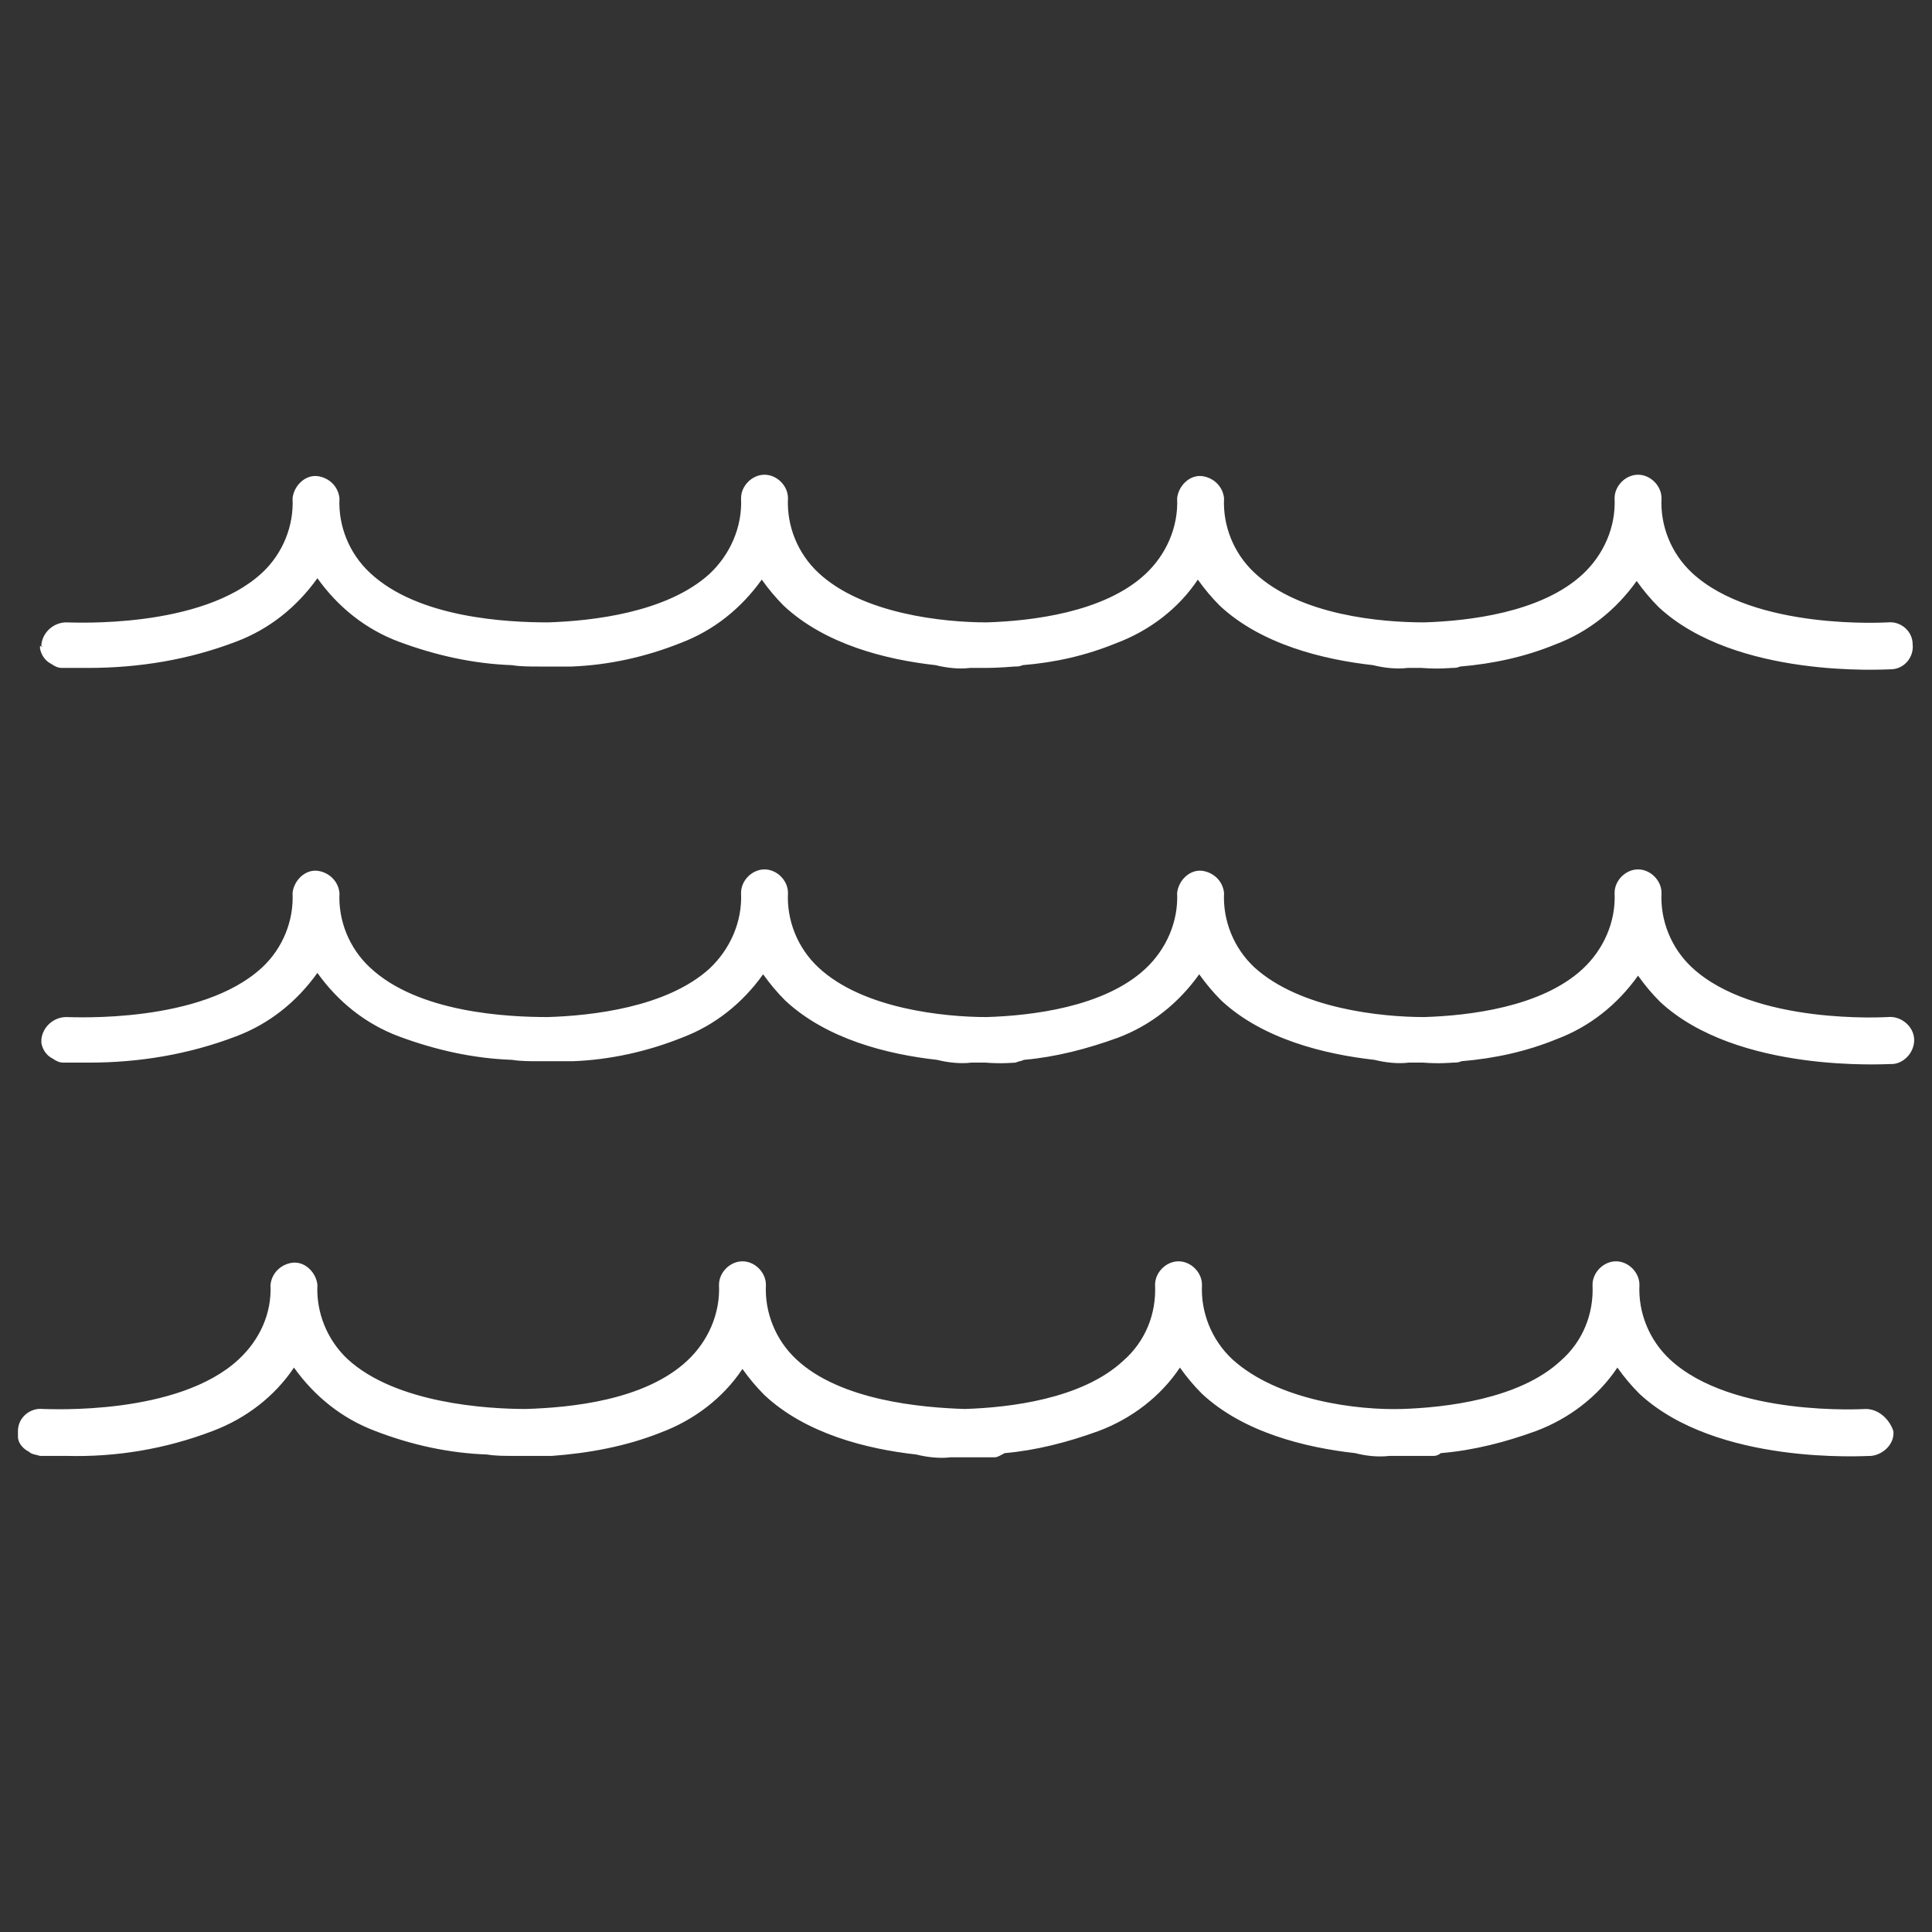
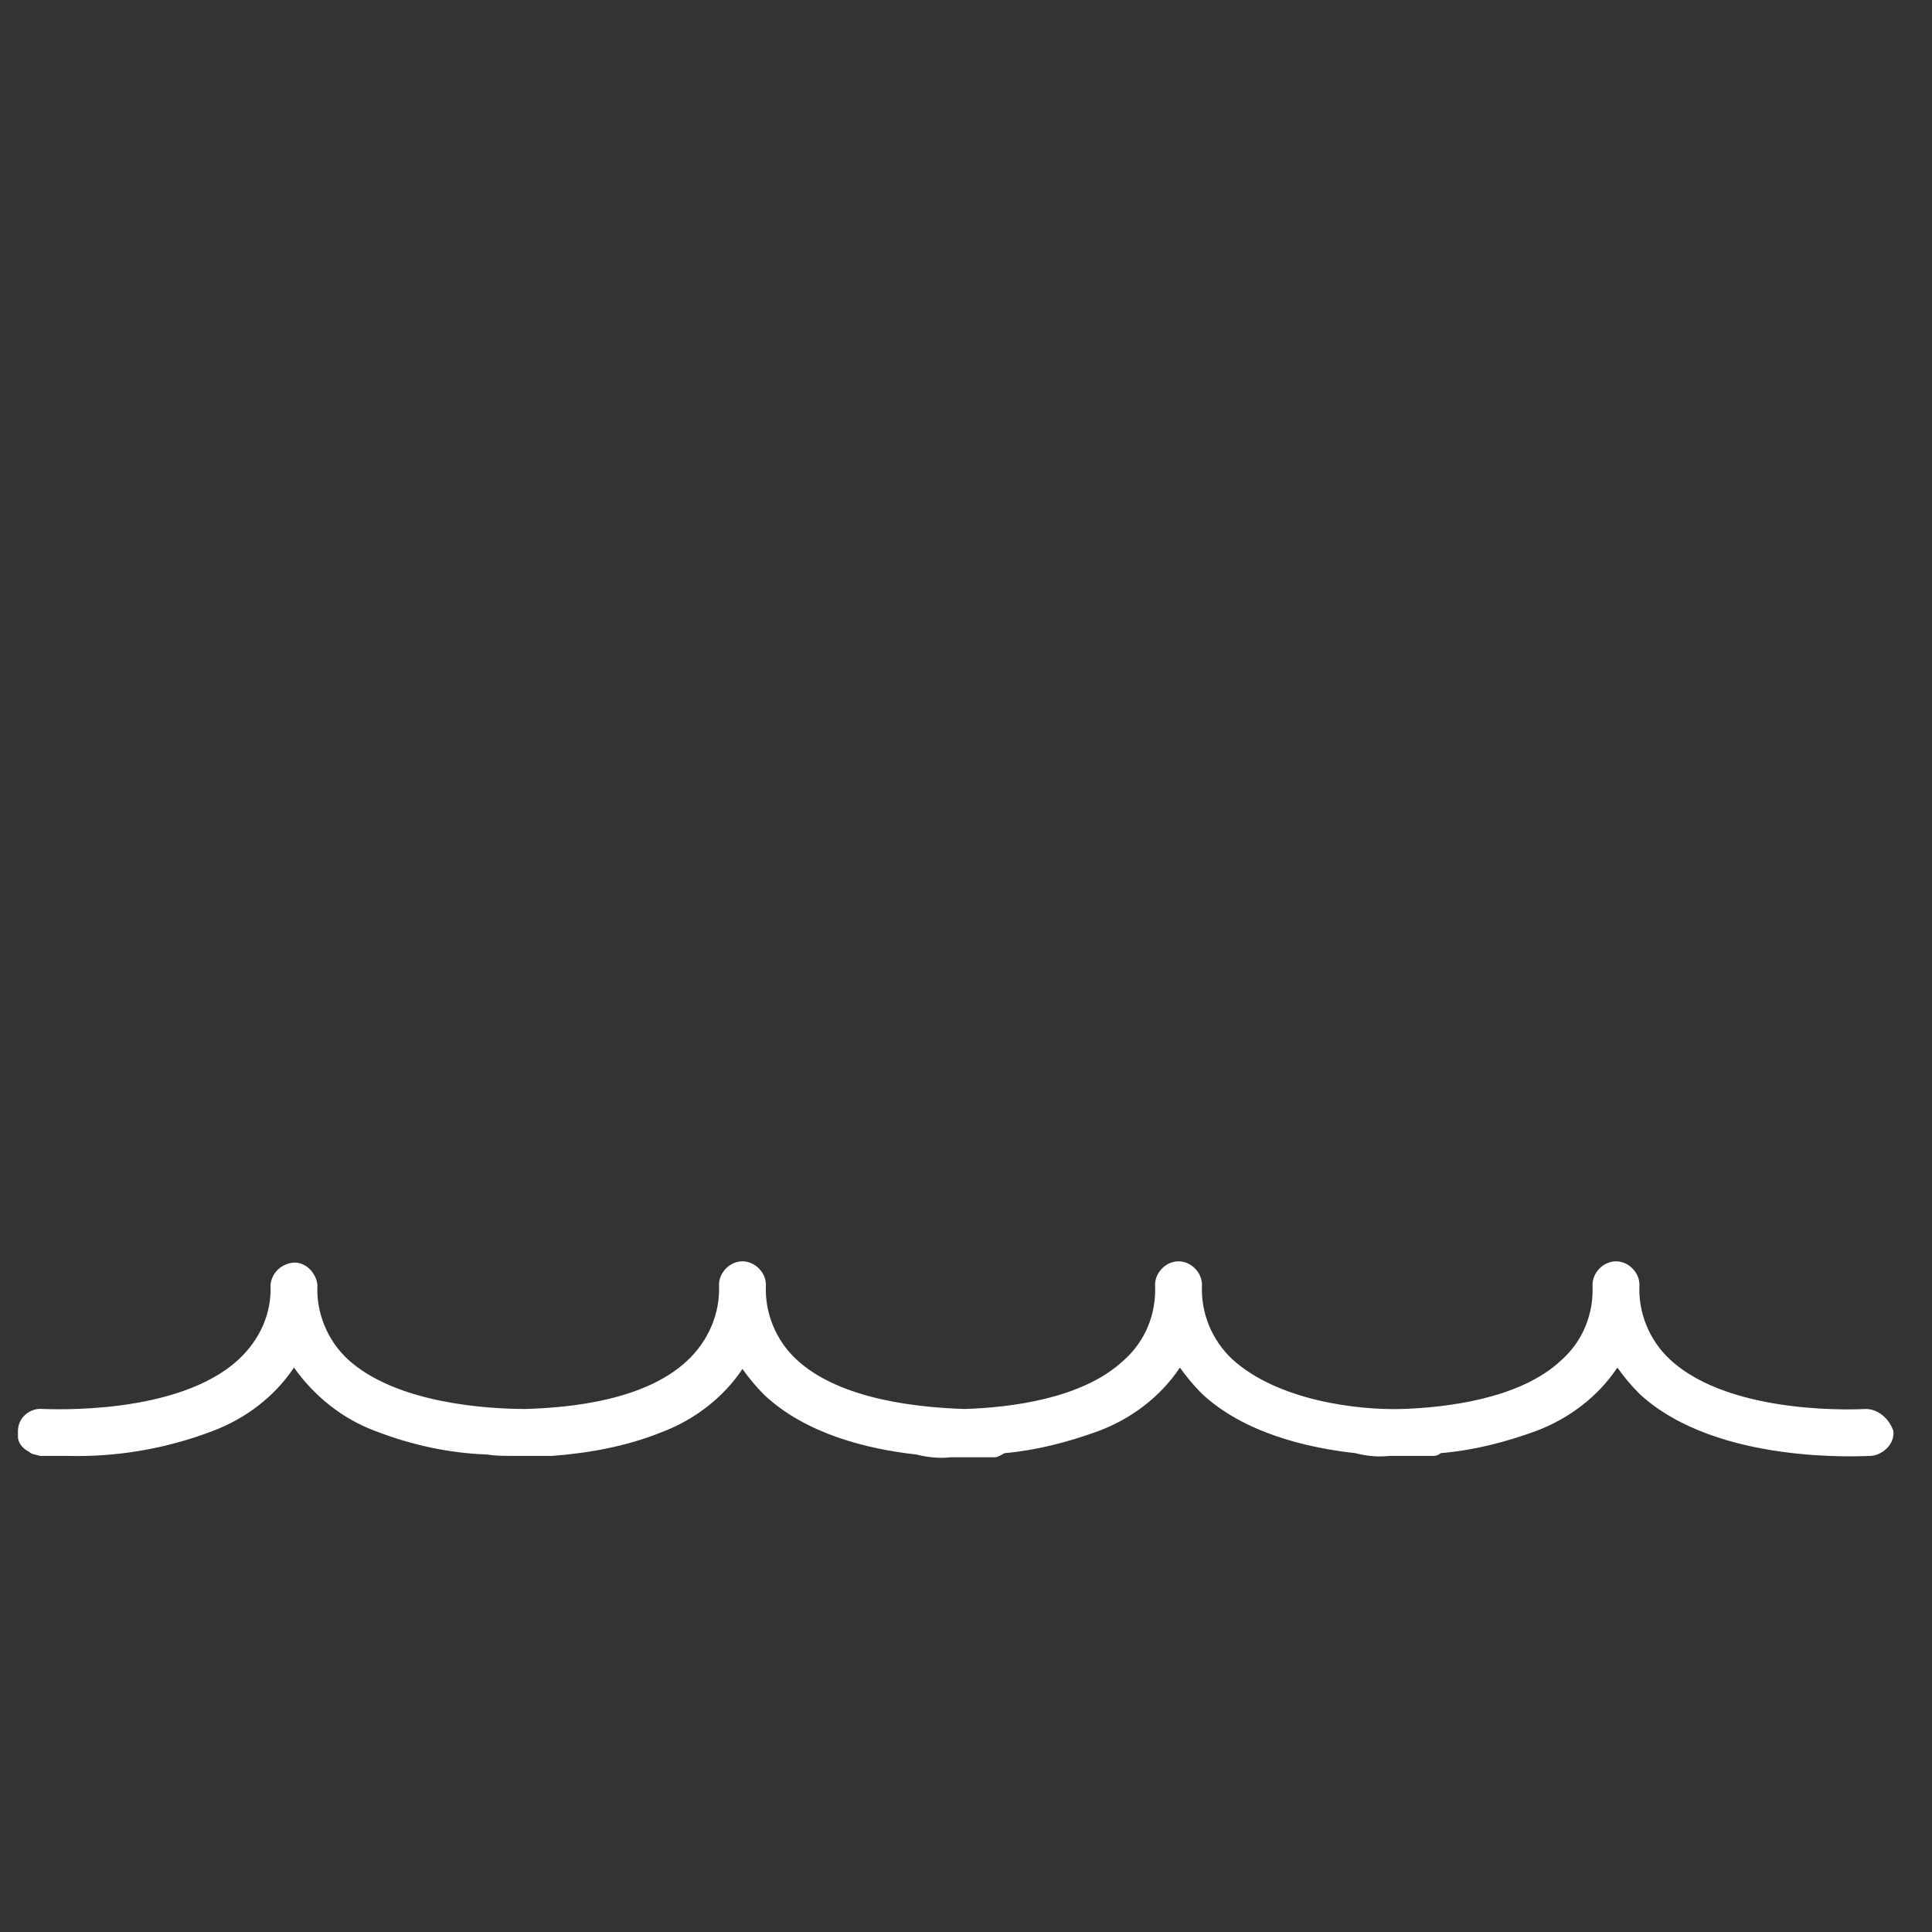
<svg xmlns="http://www.w3.org/2000/svg" version="1.1" id="Capa_1" x="0px" y="0px" viewBox="0 0 140 140" style="enable-background:new 0 0 140 140;" xml:space="preserve">
  <rect x="0" y="0" width="140" height="140" fill="#333333" stroke="none" />
  <style type="text/css">
	.st0{fill:#FFFFFF;}
</style>
  <title>river_cleanup</title>
  <g id="Capa_2_1_">
    <g id="Capa_1-2">
-       <path class="st0" d="M3,75.4L3,75.4c0-0.1,0-0.1,0-0.1c0.1-0.9,0.9-1.6,1.8-1.6l0,0c0.5,0,9.8,0.5,14.2-3.6    c1.5-1.4,2.3-3.4,2.2-5.4c0.1-0.9,0.9-1.7,1.8-1.6c0.8,0.1,1.5,0.7,1.6,1.6c-0.1,2,0.7,4,2.2,5.4c3.5,3.3,10,3.6,12.9,3.6    c3.2-0.1,8.6-0.7,11.7-3.5c1.5-1.4,2.4-3.4,2.3-5.5c0-0.9,0.8-1.7,1.7-1.7c0.9,0,1.7,0.8,1.7,1.7c-0.1,2,0.7,4,2.2,5.4    c3.2,3,9.1,3.6,12.2,3.6c3.2-0.1,8.5-0.7,11.5-3.5c1.5-1.4,2.4-3.4,2.3-5.5c0.1-0.9,0.9-1.7,1.8-1.6c0.8,0.1,1.5,0.7,1.6,1.6    c-0.1,2,0.7,4,2.2,5.4c3.3,3,9.2,3.6,12.3,3.6c3.2-0.1,8.5-0.7,11.5-3.5c1.5-1.4,2.4-3.4,2.3-5.5c0-0.9,0.8-1.7,1.7-1.7    c0.9,0,1.7,0.8,1.7,1.7c0,0,0,0,0,0c-0.1,2,0.7,4,2.2,5.4c4.5,4.2,14.1,3.6,14.2,3.6c0.9-0.1,1.8,0.6,1.9,1.5    c0.1,0.9-0.6,1.8-1.5,1.9c0,0-0.1,0-0.1,0c-0.4,0-11.2,0.7-16.8-4.5c-0.6-0.6-1.1-1.2-1.6-1.9c-1.5,2.1-3.5,3.7-5.9,4.6    c-2.2,0.9-4.5,1.4-6.9,1.6c-0.2,0.1-0.4,0.1-0.6,0.1c-0.1,0-0.9,0.1-2.2,0h-1c-0.8,0.1-1.7,0-2.5-0.2c-3.6-0.4-8.1-1.5-11.1-4.3    c-0.6-0.6-1.1-1.2-1.6-1.9c-1.5,2.1-3.5,3.7-5.9,4.6c-2.2,0.8-4.5,1.4-6.8,1.6c-0.2,0.1-0.4,0.1-0.6,0.2c-0.1,0-1,0.1-2.2,0h-1    c-0.8,0.1-1.7,0-2.5-0.2c-3.6-0.4-8-1.5-11-4.3c-0.6-0.6-1.1-1.2-1.6-1.9c-1.5,2.1-3.5,3.7-5.9,4.6c-2.5,1-5.2,1.6-7.9,1.7    c-0.1,0-0.2,0-0.3,0c-0.2,0-0.3,0-0.5,0c-0.4,0-0.9,0-1.4,0H39c-0.6,0-1.3,0-1.9-0.1c-2.8-0.1-5.5-0.7-8.2-1.7    c-2.4-0.9-4.4-2.5-5.9-4.6c-1.5,2.1-3.5,3.7-5.9,4.6c-3.4,1.3-7,1.9-10.6,1.9c-0.5,0-1,0-1.4,0c-0.2,0-0.3,0-0.5,0    c-0.3,0-0.5-0.1-0.8-0.3c-0.4-0.2-0.7-0.6-0.8-1.1c0-0.1,0-0.2,0-0.2C3.1,75.5,3.1,75.5,3,75.4L3,75.4z" />
-       <path class="st0" d="M3,46.8L3,46.8c0,0,0-0.1,0-0.1c0.1-0.9,0.9-1.6,1.8-1.6l0,0c0.5,0,9.8,0.5,14.2-3.6c1.5-1.4,2.3-3.4,2.2-5.4    c0.1-0.9,0.9-1.7,1.8-1.6c0.8,0.1,1.5,0.7,1.6,1.6c-0.1,2,0.7,4,2.2,5.4c3.5,3.3,10,3.6,12.9,3.6c3.2-0.1,8.6-0.7,11.7-3.5    c1.5-1.4,2.4-3.4,2.3-5.5c0-0.9,0.8-1.7,1.7-1.7c0.9,0,1.7,0.8,1.7,1.7c-0.1,2,0.7,4,2.2,5.4c3.2,3,9.1,3.6,12.2,3.6    c3.2-0.1,8.5-0.7,11.5-3.5c1.5-1.4,2.4-3.4,2.3-5.5c0.1-0.9,0.9-1.7,1.8-1.6c0.8,0.1,1.5,0.7,1.6,1.6c-0.1,2,0.7,4,2.2,5.4    c3.3,3.1,9.2,3.6,12.3,3.6c3.2-0.1,8.5-0.7,11.5-3.5c1.5-1.4,2.4-3.4,2.3-5.5c0-0.9,0.8-1.7,1.7-1.7c0.9,0,1.7,0.8,1.7,1.7    c0,0,0,0,0,0c-0.1,2,0.7,4,2.2,5.4c4.5,4.2,14.1,3.6,14.2,3.6c0.9-0.1,1.8,0.6,1.8,1.6c0.1,0.9-0.6,1.8-1.6,1.8c0,0,0,0,0,0    c-0.4,0-11.2,0.7-16.8-4.5c-0.6-0.6-1.1-1.2-1.6-1.9c-1.5,2.1-3.5,3.7-5.9,4.6c-2.2,0.9-4.5,1.4-6.9,1.6c-0.2,0.1-0.4,0.1-0.6,0.1    c-0.1,0-0.9,0.1-2.2,0h-1c-0.8,0.1-1.7,0-2.5-0.2c-3.6-0.4-8.1-1.5-11.1-4.3c-0.6-0.6-1.1-1.2-1.6-1.9c-1.4,2.1-3.5,3.7-5.9,4.6    c-2.2,0.9-4.4,1.4-6.8,1.6c-0.2,0.1-0.4,0.1-0.6,0.1c-0.1,0-1,0.1-2.2,0.1h-1c-0.8,0.1-1.7,0-2.5-0.2c-3.6-0.4-8-1.5-11-4.3    c-0.6-0.6-1.1-1.2-1.6-1.9c-1.5,2.1-3.5,3.7-5.9,4.6c-2.5,1-5.2,1.6-7.9,1.7c-0.1,0-0.2,0-0.3,0c-0.2,0-0.3,0-0.5,0    c-0.4,0-0.9,0-1.4,0H39c-0.6,0-1.3,0-1.9-0.1c-2.8-0.1-5.5-0.7-8.2-1.7c-2.4-0.9-4.4-2.5-5.9-4.6c-1.5,2.1-3.5,3.7-5.9,4.6    c-3.4,1.3-7,1.9-10.7,1.9c-0.5,0-1,0-1.4,0c-0.2,0-0.3,0-0.5,0c-0.3,0-0.5-0.1-0.8-0.3c-0.4-0.2-0.7-0.6-0.8-1.1    c0-0.1,0-0.2,0-0.2C3.1,46.9,3.1,46.9,3,46.8L3,46.8z" />
      <path class="st0" d="M135.2,102.1c-0.1,0-9.7,0.6-14.2-3.6c-1.5-1.4-2.3-3.4-2.2-5.4c0-0.9-0.8-1.7-1.7-1.7s-1.7,0.8-1.7,1.7    c0,0,0,0,0,0c0.1,2.1-0.7,4.1-2.3,5.5c-3,2.8-8.4,3.4-11.5,3.5c-3.2,0.1-9-0.6-12.3-3.6c-1.5-1.4-2.3-3.4-2.2-5.4    c0-0.9-0.8-1.7-1.7-1.7c-0.9,0-1.7,0.8-1.7,1.7c0.1,2.1-0.7,4.1-2.3,5.5c-3,2.8-8.3,3.4-11.5,3.5c-3.1-0.1-9-0.6-12.2-3.6    c-1.5-1.4-2.3-3.4-2.2-5.4c0-0.9-0.8-1.7-1.7-1.7c-0.9,0-1.7,0.8-1.7,1.7c0.1,2.1-0.8,4.1-2.3,5.5c-3.1,2.9-8.5,3.4-11.7,3.5    c-2.8,0-9.4-0.4-12.9-3.6c-1.5-1.4-2.3-3.4-2.2-5.4c-0.1-0.9-0.9-1.7-1.8-1.6c-0.8,0.1-1.5,0.7-1.6,1.6c0.1,2.1-0.8,4-2.3,5.4    c-4.4,4.1-13.7,3.6-14.2,3.6l0,0c-0.9-0.1-1.8,0.6-1.8,1.6c0,0,0,0,0,0v0.1l0,0c0,0,0,0.1,0,0.1c0,0.1,0,0.2,0,0.2    c0,0.5,0.4,0.9,0.8,1.1c0.2,0.2,0.5,0.2,0.8,0.3h0.5c0.4,0,0.9,0,1.4,0c3.6,0.1,7.2-0.5,10.6-1.8c2.4-0.9,4.5-2.5,5.9-4.6    c1.5,2.1,3.5,3.7,5.9,4.6c2.6,1,5.3,1.6,8.1,1.7c0.6,0.1,1.2,0.1,1.9,0.1h0.6c0.5,0,1,0,1.4,0h0.5c0.1,0,0.2,0,0.3,0    c2.7-0.2,5.4-0.7,7.9-1.7c2.4-0.9,4.5-2.5,5.9-4.6c0.5,0.7,1,1.3,1.6,1.9c3,2.8,7.4,3.9,11,4.3c0.8,0.2,1.7,0.3,2.5,0.2h1    c1.3,0,2.1,0,2.2,0c0.2,0,0.5-0.2,0.7-0.3c2.3-0.2,4.6-0.8,6.8-1.6c2.4-0.9,4.5-2.5,5.9-4.6c0.5,0.7,1,1.3,1.6,1.9    c3,2.8,7.5,3.9,11.1,4.3c0.8,0.2,1.6,0.3,2.5,0.2h1c1.2,0,2,0,2.2,0c0.2,0,0.4-0.1,0.5-0.2c2.4-0.2,4.7-0.8,6.9-1.6    c2.4-0.9,4.5-2.5,5.9-4.6c0.5,0.7,1,1.3,1.6,1.9c5.6,5.2,16.3,4.5,16.8,4.5c0.9-0.1,1.7-0.9,1.6-1.8    C136.9,102.8,136.1,102.1,135.2,102.1z" />
    </g>
  </g>
</svg>